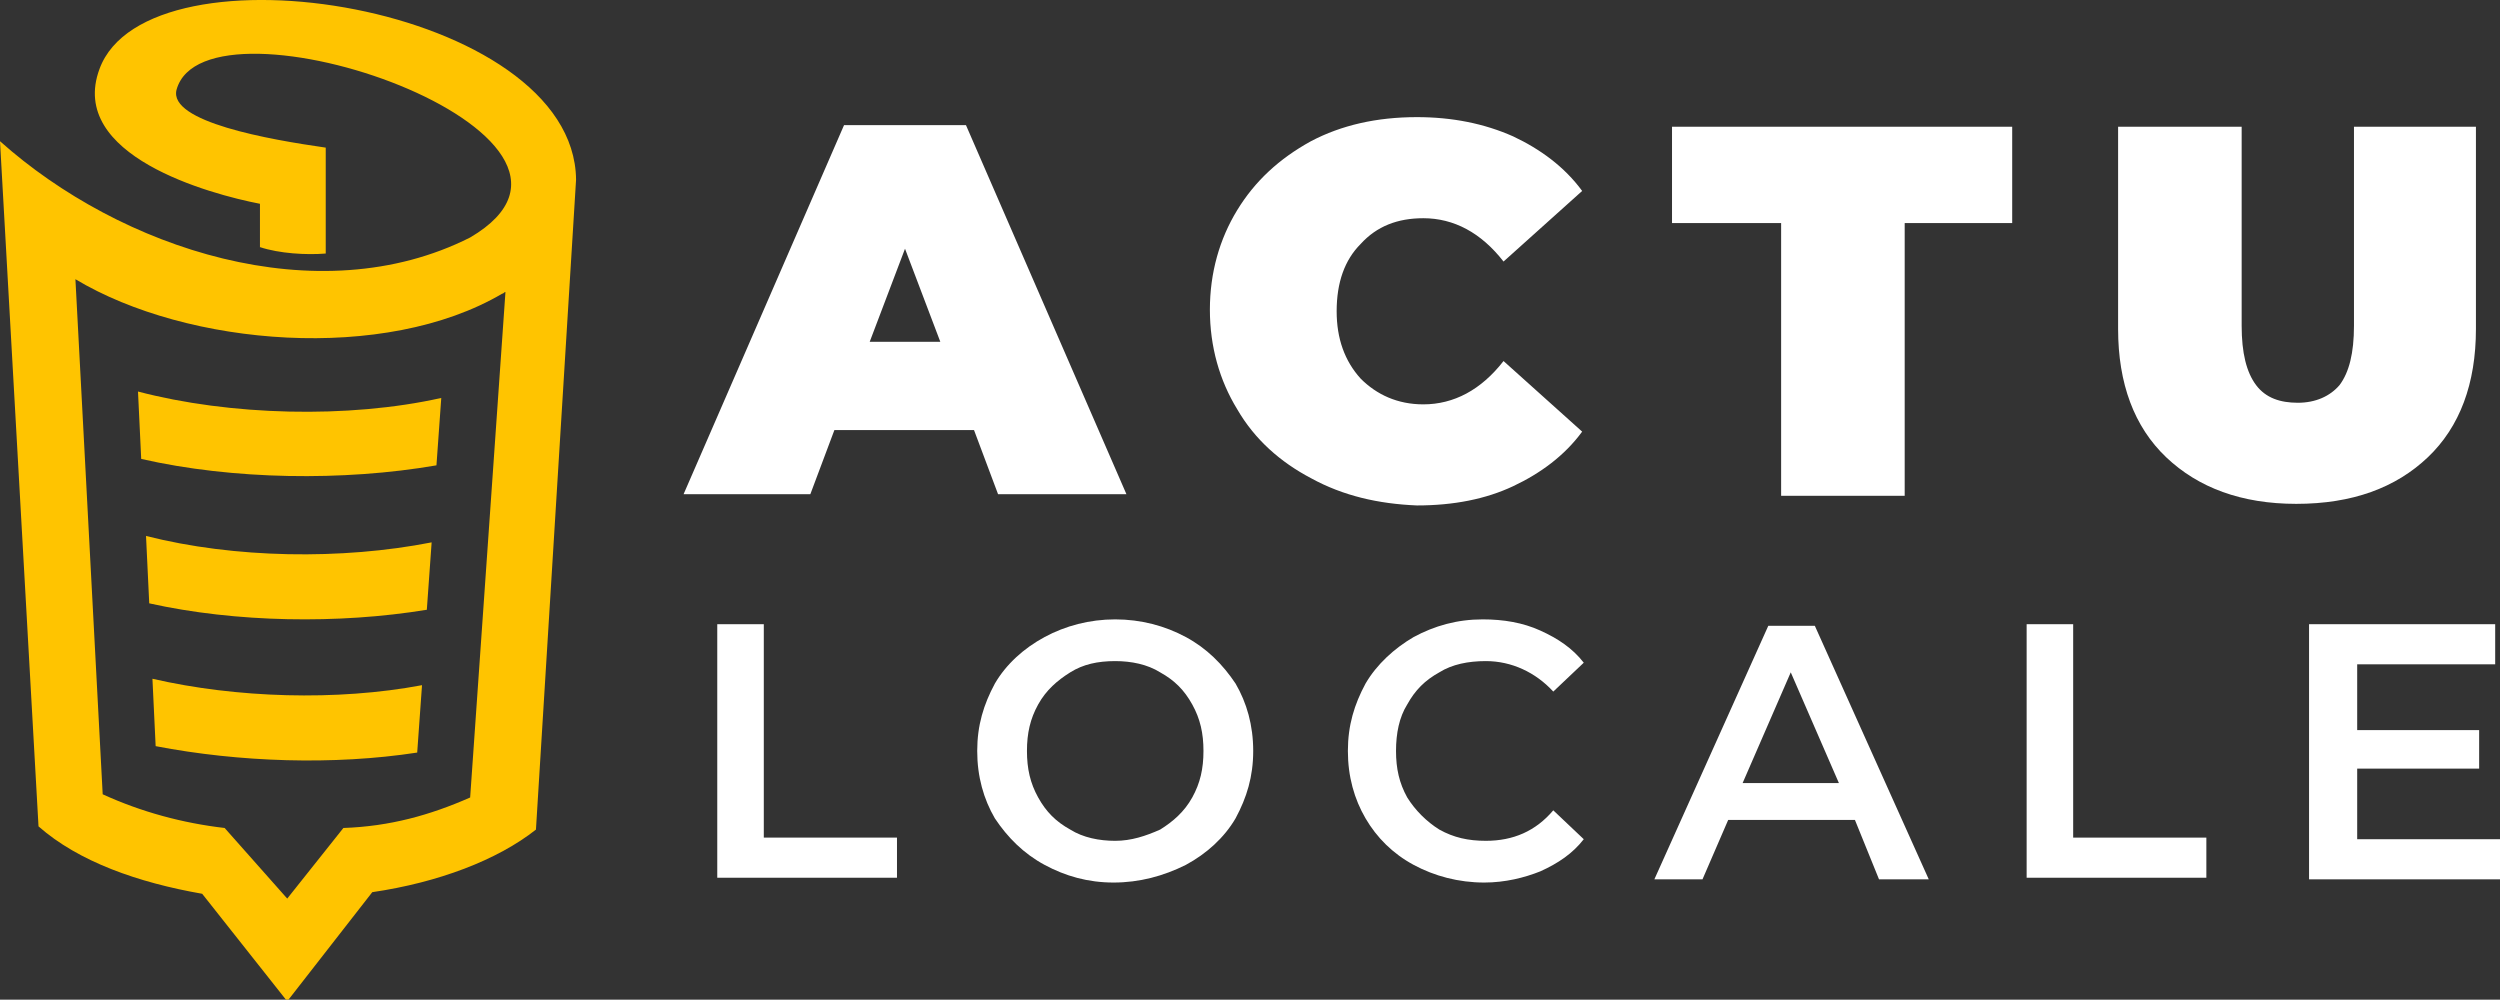
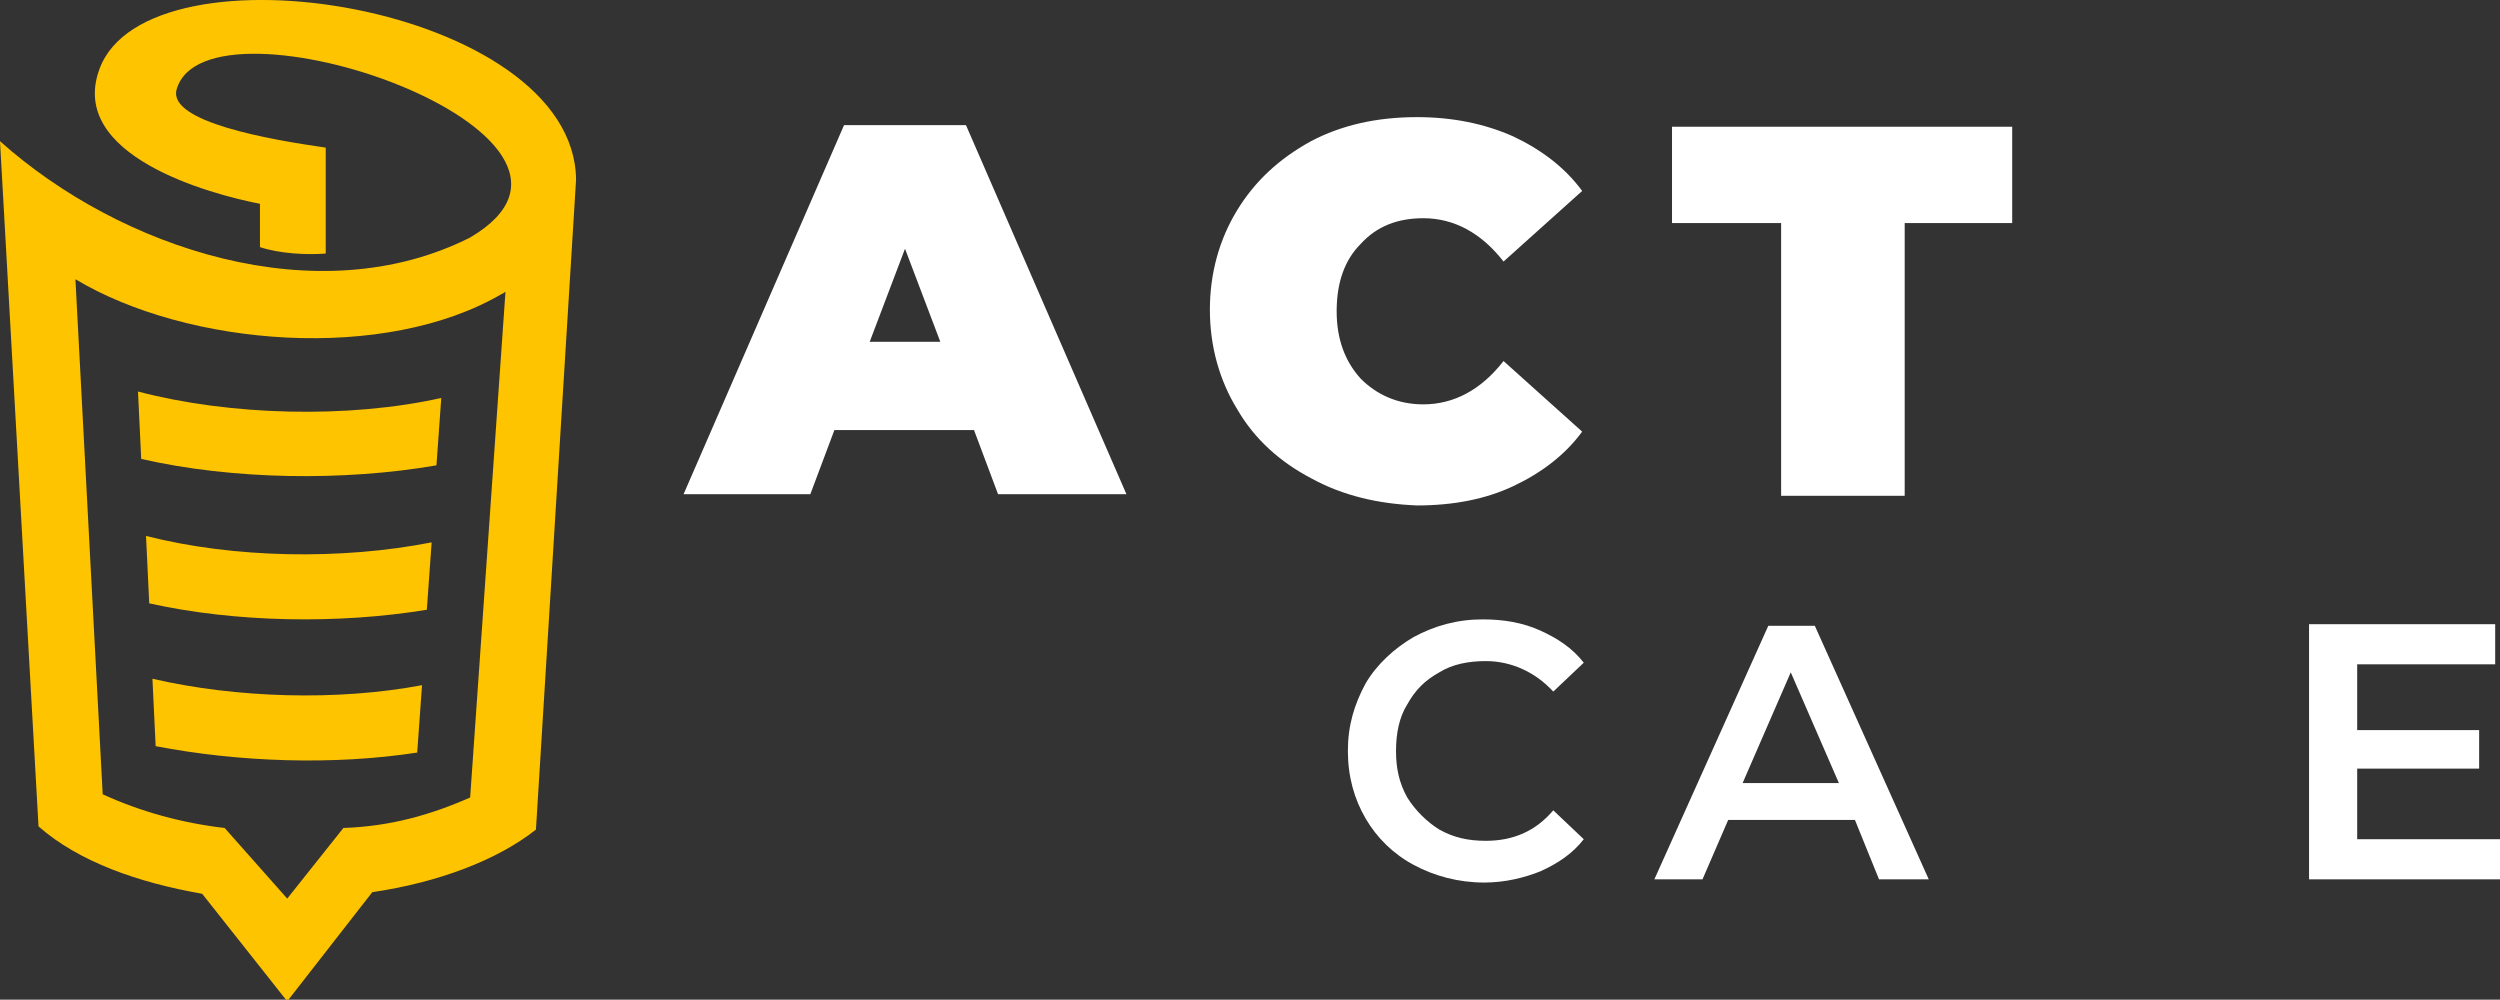
<svg xmlns="http://www.w3.org/2000/svg" version="1.1" id="Layer_1" x="0px" y="0px" width="155.8px" height="62.3px" viewBox="0 0 155.8 62.3" style="enable-background:new 0 0 155.8 62.3;" xml:space="preserve">
  <rect x="0" y="0" width="155.8" height="62.3" fill="#333333" stroke="none" />
  <style type="text/css">
	.st0{fill:#FFFFFF;}
	.st1{fill:#FFC400;}
</style>
  <g>
    <path class="st0" d="M60.7,26.8H52l-1.5,4h-7.9l10-23h7.6l10,23h-8L60.7,26.8z M58.6,21.3l-2.2-5.8l-2.2,5.8H58.6z" />
    <path class="st0" d="M81.7,29.8c-1.9-1-3.5-2.4-4.6-4.3c-1.1-1.8-1.7-3.9-1.7-6.2c0-2.3,0.6-4.4,1.7-6.2c1.1-1.8,2.6-3.2,4.6-4.3   c1.9-1,4.1-1.5,6.6-1.5c2.2,0,4.2,0.4,6,1.2c1.7,0.8,3.2,1.9,4.3,3.4l-4.9,4.4c-1.4-1.8-3.1-2.7-5-2.7c-1.6,0-2.9,0.5-3.9,1.6   c-1,1-1.5,2.4-1.5,4.2c0,1.7,0.5,3.1,1.5,4.2c1,1,2.3,1.6,3.9,1.6c1.9,0,3.6-0.9,5-2.7l4.9,4.4c-1.1,1.5-2.6,2.6-4.3,3.4   c-1.7,0.8-3.7,1.2-6,1.2C85.9,31.4,83.7,30.9,81.7,29.8z" />
    <path class="st0" d="M110.9,13.9h-6.7v-6h21.2v6h-6.7v17h-7.7V13.9z" />
-     <path class="st0" d="M135,28.5c-2-1.9-3-4.6-3-8V7.9h7.7v12.4c0,1.7,0.3,2.9,0.9,3.7c0.6,0.8,1.5,1.1,2.6,1.1c1.1,0,2-0.4,2.6-1.1   c0.6-0.8,0.9-2,0.9-3.7V7.9h7.6v12.6c0,3.4-1,6.1-3,8c-2,1.9-4.7,2.9-8.2,2.9C139.7,31.4,137,30.4,135,28.5z" />
-     <path class="st0" d="M44.7,38.9h2.9v13.3h8.3v2.5H44.7V38.9z" />
-     <path class="st0" d="M65.1,53.9c-1.3-0.7-2.3-1.7-3.1-2.9c-0.7-1.2-1.1-2.6-1.1-4.2s0.4-2.9,1.1-4.2c0.7-1.2,1.8-2.2,3.1-2.9   c1.3-0.7,2.8-1.1,4.4-1.1c1.6,0,3.1,0.4,4.4,1.1c1.3,0.7,2.3,1.7,3.1,2.9c0.7,1.2,1.1,2.6,1.1,4.2c0,1.6-0.4,2.9-1.1,4.2   c-0.7,1.2-1.8,2.2-3.1,2.9C72.5,54.6,71,55,69.4,55C67.8,55,66.4,54.6,65.1,53.9z M72.3,51.7c0.8-0.5,1.5-1.1,2-2   c0.5-0.9,0.7-1.8,0.7-2.9c0-1.1-0.2-2-0.7-2.9c-0.5-0.9-1.1-1.5-2-2c-0.8-0.5-1.8-0.7-2.8-0.7c-1.1,0-2,0.2-2.8,0.7   c-0.8,0.5-1.5,1.1-2,2c-0.5,0.9-0.7,1.8-0.7,2.9c0,1.1,0.2,2,0.7,2.9c0.5,0.9,1.1,1.5,2,2c0.8,0.5,1.8,0.7,2.8,0.7   C70.5,52.4,71.4,52.1,72.3,51.7z" />
    <path class="st0" d="M88.1,53.9c-1.3-0.7-2.3-1.7-3-2.9c-0.7-1.2-1.1-2.6-1.1-4.2c0-1.6,0.4-2.9,1.1-4.2c0.7-1.2,1.8-2.2,3-2.9   c1.3-0.7,2.7-1.1,4.3-1.1c1.3,0,2.5,0.2,3.6,0.7c1.1,0.5,2,1.1,2.7,2l-1.9,1.8c-1.1-1.2-2.6-1.9-4.2-1.9c-1.1,0-2.1,0.2-2.9,0.7   c-0.9,0.5-1.5,1.1-2,2c-0.5,0.8-0.7,1.8-0.7,2.9c0,1.1,0.2,2,0.7,2.9c0.5,0.8,1.2,1.5,2,2c0.9,0.5,1.8,0.7,2.9,0.7   c1.7,0,3.1-0.6,4.2-1.9l1.9,1.8c-0.7,0.9-1.6,1.5-2.7,2C95,54.7,93.8,55,92.5,55C90.9,55,89.4,54.6,88.1,53.9z" />
    <path class="st0" d="M115.6,51.1h-7.9l-1.6,3.7h-3l7.1-15.8h2.9l7.1,15.8h-3.1L115.6,51.1z M114.6,48.8l-3-6.9l-3,6.9H114.6z" />
-     <path class="st0" d="M126.3,38.9h2.9v13.3h8.3v2.5h-11.2V38.9z" />
    <path class="st0" d="M155.8,52.3v2.5h-11.9V38.9h11.6v2.5h-8.6v4.1h7.6v2.4h-7.6v4.4H155.8z" />
  </g>
  <path class="st1" d="M27.2,29c-5.8,1-12.7,0.9-18.4-0.4l-0.2-4.2c5.7,1.5,13.1,1.7,18.9,0.4L27.2,29z M26.6,38  c-5.5,0.9-11.9,0.8-17.3-0.4l-0.2-4.2c5.5,1.4,12.2,1.5,17.8,0.4L26.6,38z M29.3,49.7l2.2-31.5c-0.1,0-0.1,0.1-0.2,0.1  c-7.3,4.3-19.6,3.3-26.6-0.9l1.7,32.1c2.4,1.1,5,1.8,7.6,2.1l3.9,4.4l3.5-4.4C24.3,51.5,26.8,50.8,29.3,49.7z M26,46.9  c-5.2,0.8-11.1,0.6-16.3-0.4l-0.2-4.2c5.2,1.2,11.5,1.4,16.8,0.4L26,46.9z M2.4,51.5L0,8.8c7.5,6.7,19.8,10.8,29.3,6  C40.2,8.4,12.8-1,11,5.6c-0.5,2,5.8,3.1,9.3,3.6V11v4.8c-1.2,0.1-2.9,0-4.1-0.4v-2.7c-3.1-0.6-12-3-10-8.4c3-8.2,29.6-4,29.7,6.9  l-2.5,40.5c-2.4,1.9-6.1,3.3-10.2,3.9l-5.3,6.8l-5.3-6.7C8.6,55,4.9,53.7,2.4,51.5z" />
</svg>